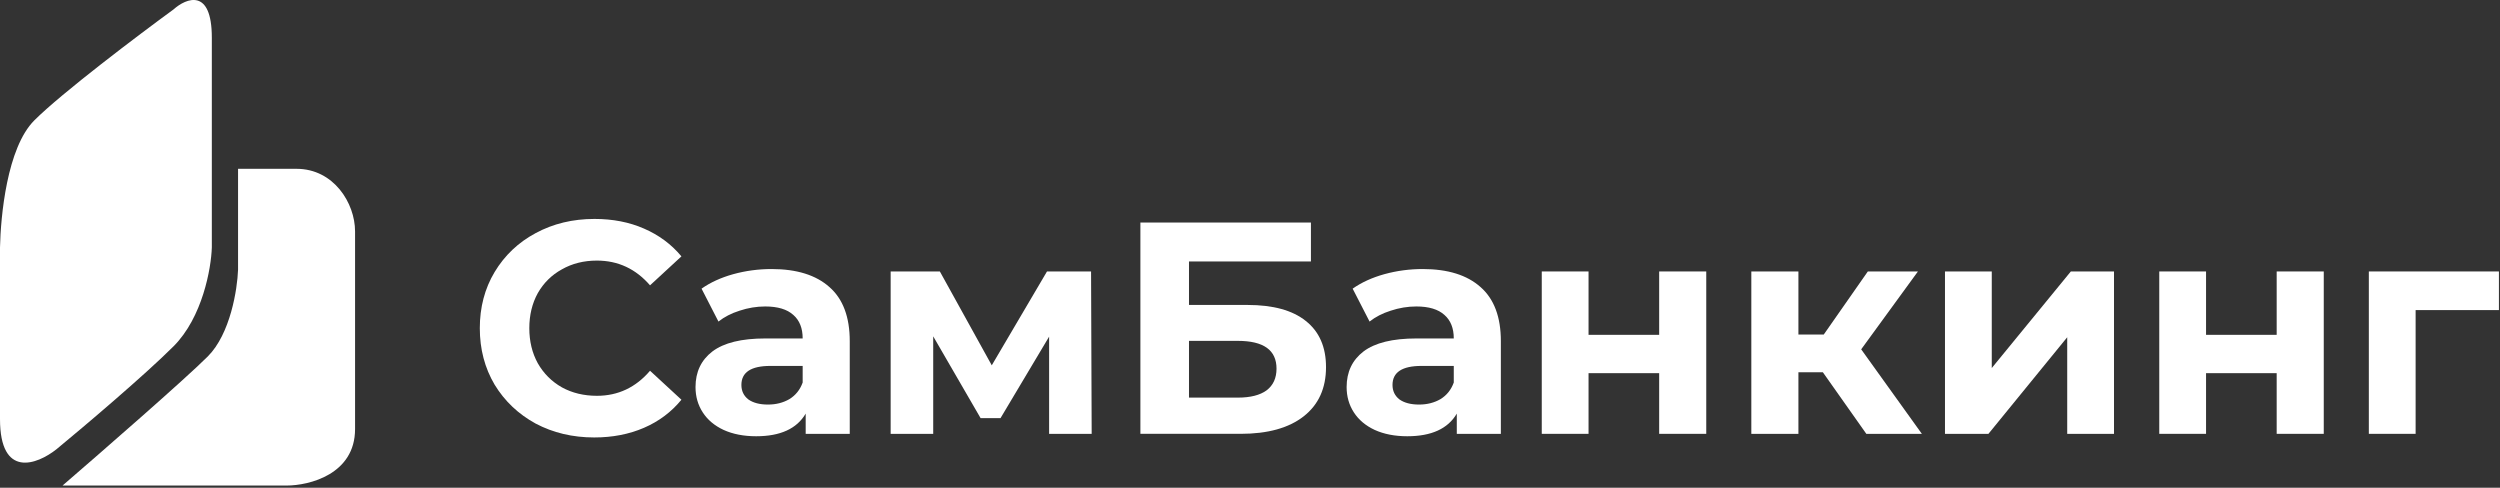
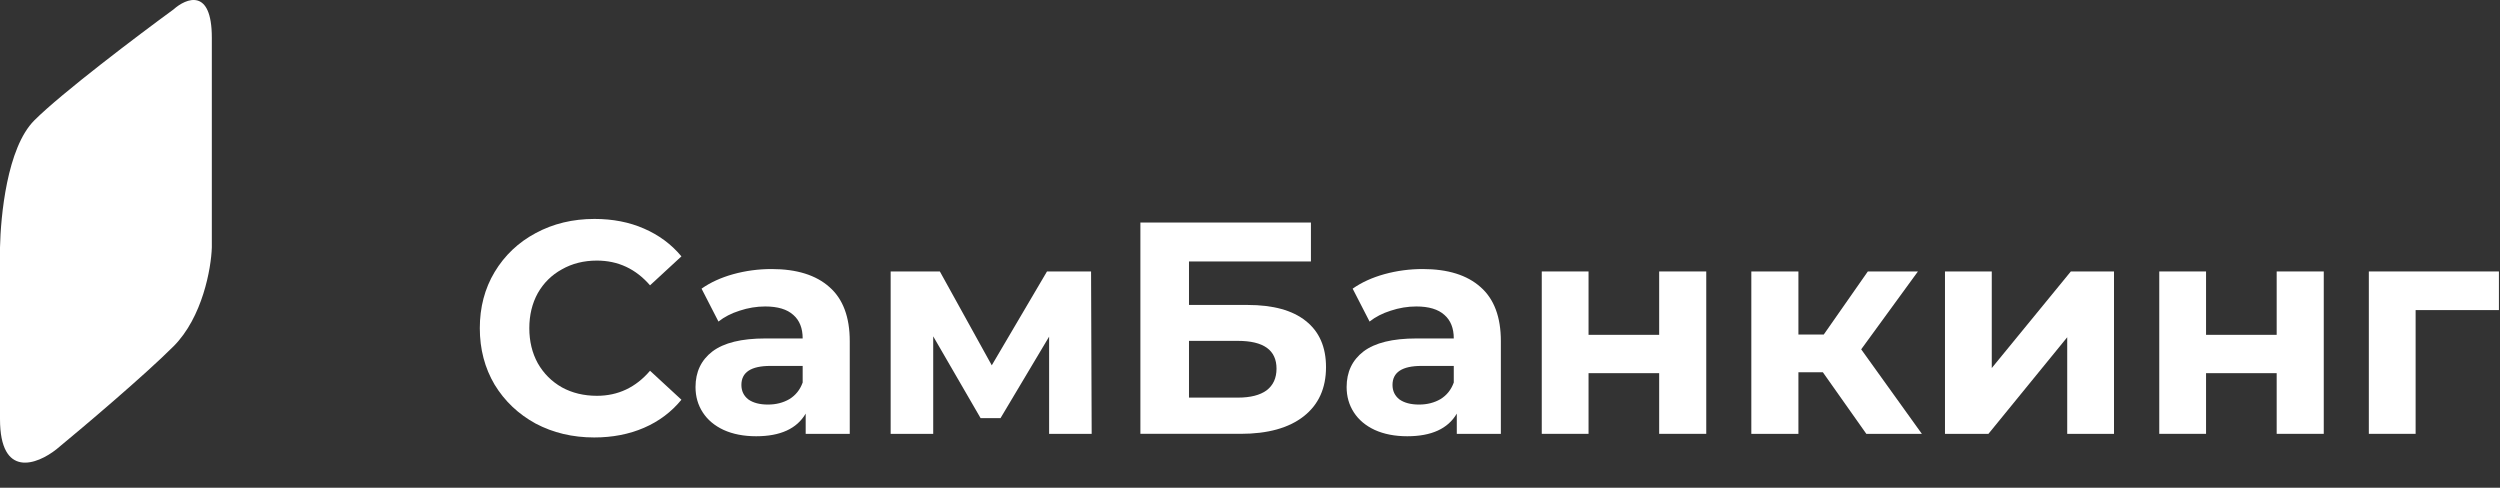
<svg xmlns="http://www.w3.org/2000/svg" width="856" height="167" viewBox="0 0 856 167" fill="none">
  <rect x="0" y="0" width="856" height="167" fill="#333333" stroke="none" />
  <path d="M855.63 106.173H827.107V148.545H811.088V92.945H855.63V106.173Z" fill="white" />
  <path d="M739.332 92.945H755.351V114.647H779.534V92.945H795.655V148.545H779.534V127.772H755.351V148.545H739.332V92.945Z" fill="white" />
  <path d="M665.961 92.945H681.98V126.015L709.056 92.945H723.834V148.545H707.816V115.474L680.843 148.545H665.961V92.945Z" fill="white" />
  <path d="M624.148 127.462H615.777V148.545H599.655V92.945H615.777V114.544H624.458L639.546 92.945H656.701L637.272 119.608L658.045 148.545H639.029L624.148 127.462Z" fill="white" />
  <path d="M527.899 92.945H543.917V114.647H568.1V92.945H584.222V148.545H568.1V127.772H543.917V148.545H527.899V92.945Z" fill="white" />
  <path d="M487.128 92.119C495.74 92.119 502.354 94.186 506.97 98.319C511.586 102.384 513.894 108.551 513.894 116.818V148.545H498.806V141.621C495.774 146.788 490.125 149.372 481.857 149.372C477.585 149.372 473.865 148.648 470.696 147.202C467.595 145.755 465.218 143.757 463.565 141.208C461.911 138.658 461.085 135.765 461.085 132.527C461.085 127.359 463.014 123.294 466.872 120.332C470.799 117.369 476.827 115.888 484.957 115.888H497.772C497.772 112.374 496.704 109.687 494.568 107.827C492.433 105.898 489.229 104.933 484.957 104.933C481.995 104.933 479.067 105.416 476.173 106.38C473.348 107.276 470.937 108.516 468.939 110.101L463.151 98.836C466.183 96.7 469.8 95.047 474.003 93.876C478.274 92.704 482.649 92.119 487.128 92.119ZM485.887 138.521C488.643 138.521 491.089 137.901 493.225 136.66C495.361 135.351 496.876 133.457 497.772 130.976V125.292H486.714C480.1 125.292 476.793 127.463 476.793 131.803C476.793 133.87 477.585 135.524 479.17 136.764C480.823 137.935 483.063 138.521 485.887 138.521Z" fill="white" />
  <path d="M390.471 76.203H448.861V89.534H407.11V104.416H427.158C435.908 104.416 442.557 106.242 447.104 109.893C451.72 113.545 454.028 118.815 454.028 125.705C454.028 132.939 451.479 138.554 446.381 142.55C441.282 146.546 434.083 148.544 424.782 148.544H390.471V76.203ZM423.851 136.143C428.123 136.143 431.396 135.316 433.669 133.663C435.943 131.94 437.08 129.46 437.08 126.222C437.08 119.883 432.67 116.714 423.851 116.714H407.11V136.143H423.851Z" fill="white" />
  <path d="M359.216 148.545V115.267L342.577 143.171H335.757L319.531 115.164V148.545H304.96V92.945H321.805L339.58 125.085L358.492 92.945H373.581L373.788 148.545H359.216Z" fill="white" />
  <path d="M264.188 92.119C272.8 92.119 279.414 94.186 284.031 98.319C288.647 102.384 290.955 108.551 290.955 116.818V148.545H275.866V141.621C272.835 146.788 267.185 149.372 258.918 149.372C254.646 149.372 250.926 148.648 247.756 147.202C244.656 145.755 242.279 143.757 240.626 141.208C238.972 138.658 238.145 135.765 238.145 132.527C238.145 127.359 240.074 123.294 243.933 120.332C247.86 117.369 253.888 115.888 262.018 115.888H274.833C274.833 112.374 273.765 109.687 271.629 107.827C269.493 105.898 266.29 104.933 262.018 104.933C259.055 104.933 256.127 105.416 253.234 106.38C250.409 107.276 247.997 108.516 245.999 110.101L240.212 98.836C243.244 96.7 246.861 95.047 251.063 93.876C255.335 92.704 259.71 92.119 264.188 92.119ZM262.948 138.521C265.704 138.521 268.15 137.901 270.286 136.66C272.421 135.351 273.937 133.457 274.833 130.976V125.292H263.775C257.161 125.292 253.854 127.463 253.854 131.803C253.854 133.87 254.646 135.524 256.231 136.764C257.884 137.935 260.123 138.521 262.948 138.521Z" fill="white" />
  <path d="M203.455 149.785C196.083 149.785 189.4 148.201 183.406 145.031C177.481 141.793 172.796 137.349 169.351 131.7C165.975 125.981 164.287 119.54 164.287 112.374C164.287 105.209 165.975 98.802 169.351 93.152C172.796 87.434 177.481 82.99 183.406 79.821C189.4 76.582 196.118 74.963 203.559 74.963C209.828 74.963 215.478 76.066 220.507 78.27C225.606 80.475 229.877 83.644 233.322 87.778L222.574 97.699C217.682 92.05 211.62 89.225 204.385 89.225C199.907 89.225 195.911 90.224 192.397 92.222C188.884 94.151 186.128 96.873 184.13 100.386C182.201 103.9 181.236 107.896 181.236 112.374C181.236 116.853 182.201 120.849 184.13 124.362C186.128 127.876 188.884 130.632 192.397 132.63C195.911 134.559 199.907 135.524 204.385 135.524C211.62 135.524 217.682 132.664 222.574 126.946L233.322 136.867C229.877 141.07 225.606 144.274 220.507 146.478C215.409 148.683 209.725 149.785 203.455 149.785Z" fill="white" />
  <path d="M11.743 41.224C2.349 50.619 0.23 74.151 0 84.742V143.457C0 163.904 12.664 159.114 19.341 153.819C28.552 146.22 49.459 128.537 59.406 118.59C69.353 108.643 72.3 91.88 72.53 84.742V12.903C72.53 -4.228 63.78 -0.682 59.406 3.233C47.432 11.982 21.137 31.83 11.743 41.224Z" fill="white" />
-   <path d="M98.088 166.252H21.413C34.768 154.739 63.412 129.78 71.148 122.043C78.885 114.307 81.279 99.018 81.51 92.34V57.802H101.542C114.252 57.802 121.574 69.545 121.574 79.216V146.911C121.574 162.384 105.917 166.252 98.088 166.252Z" fill="white" />
</svg>